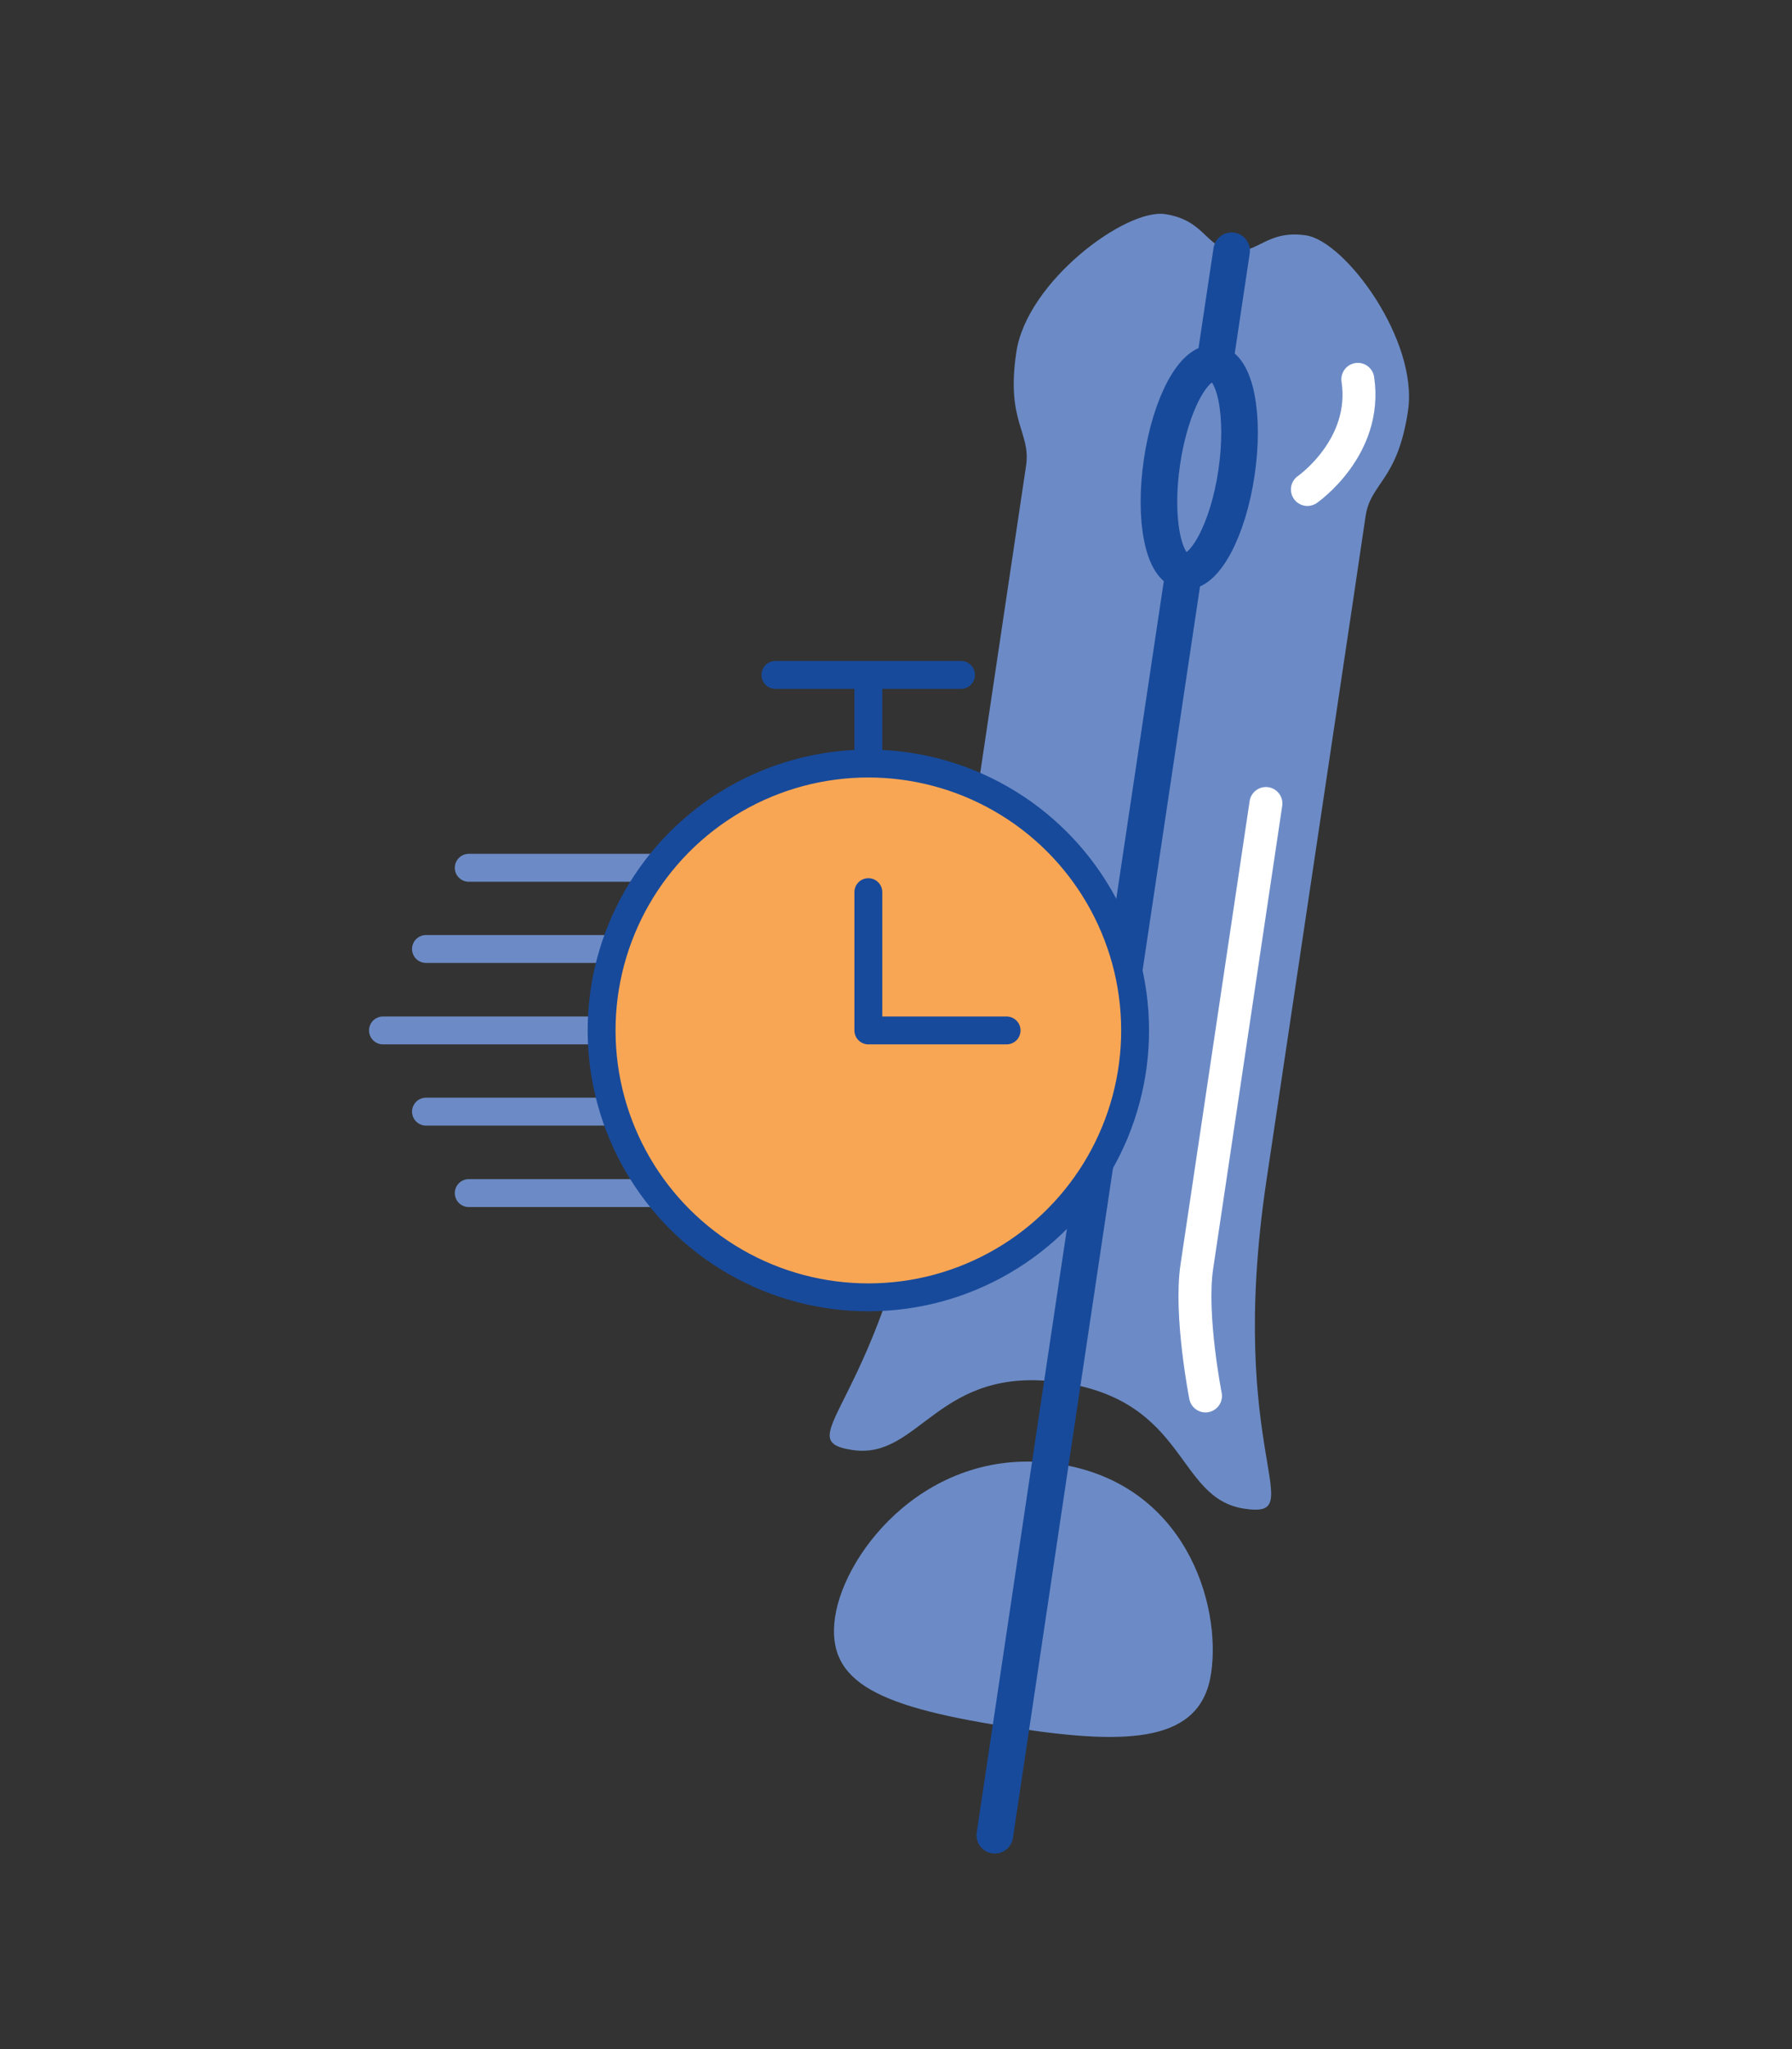
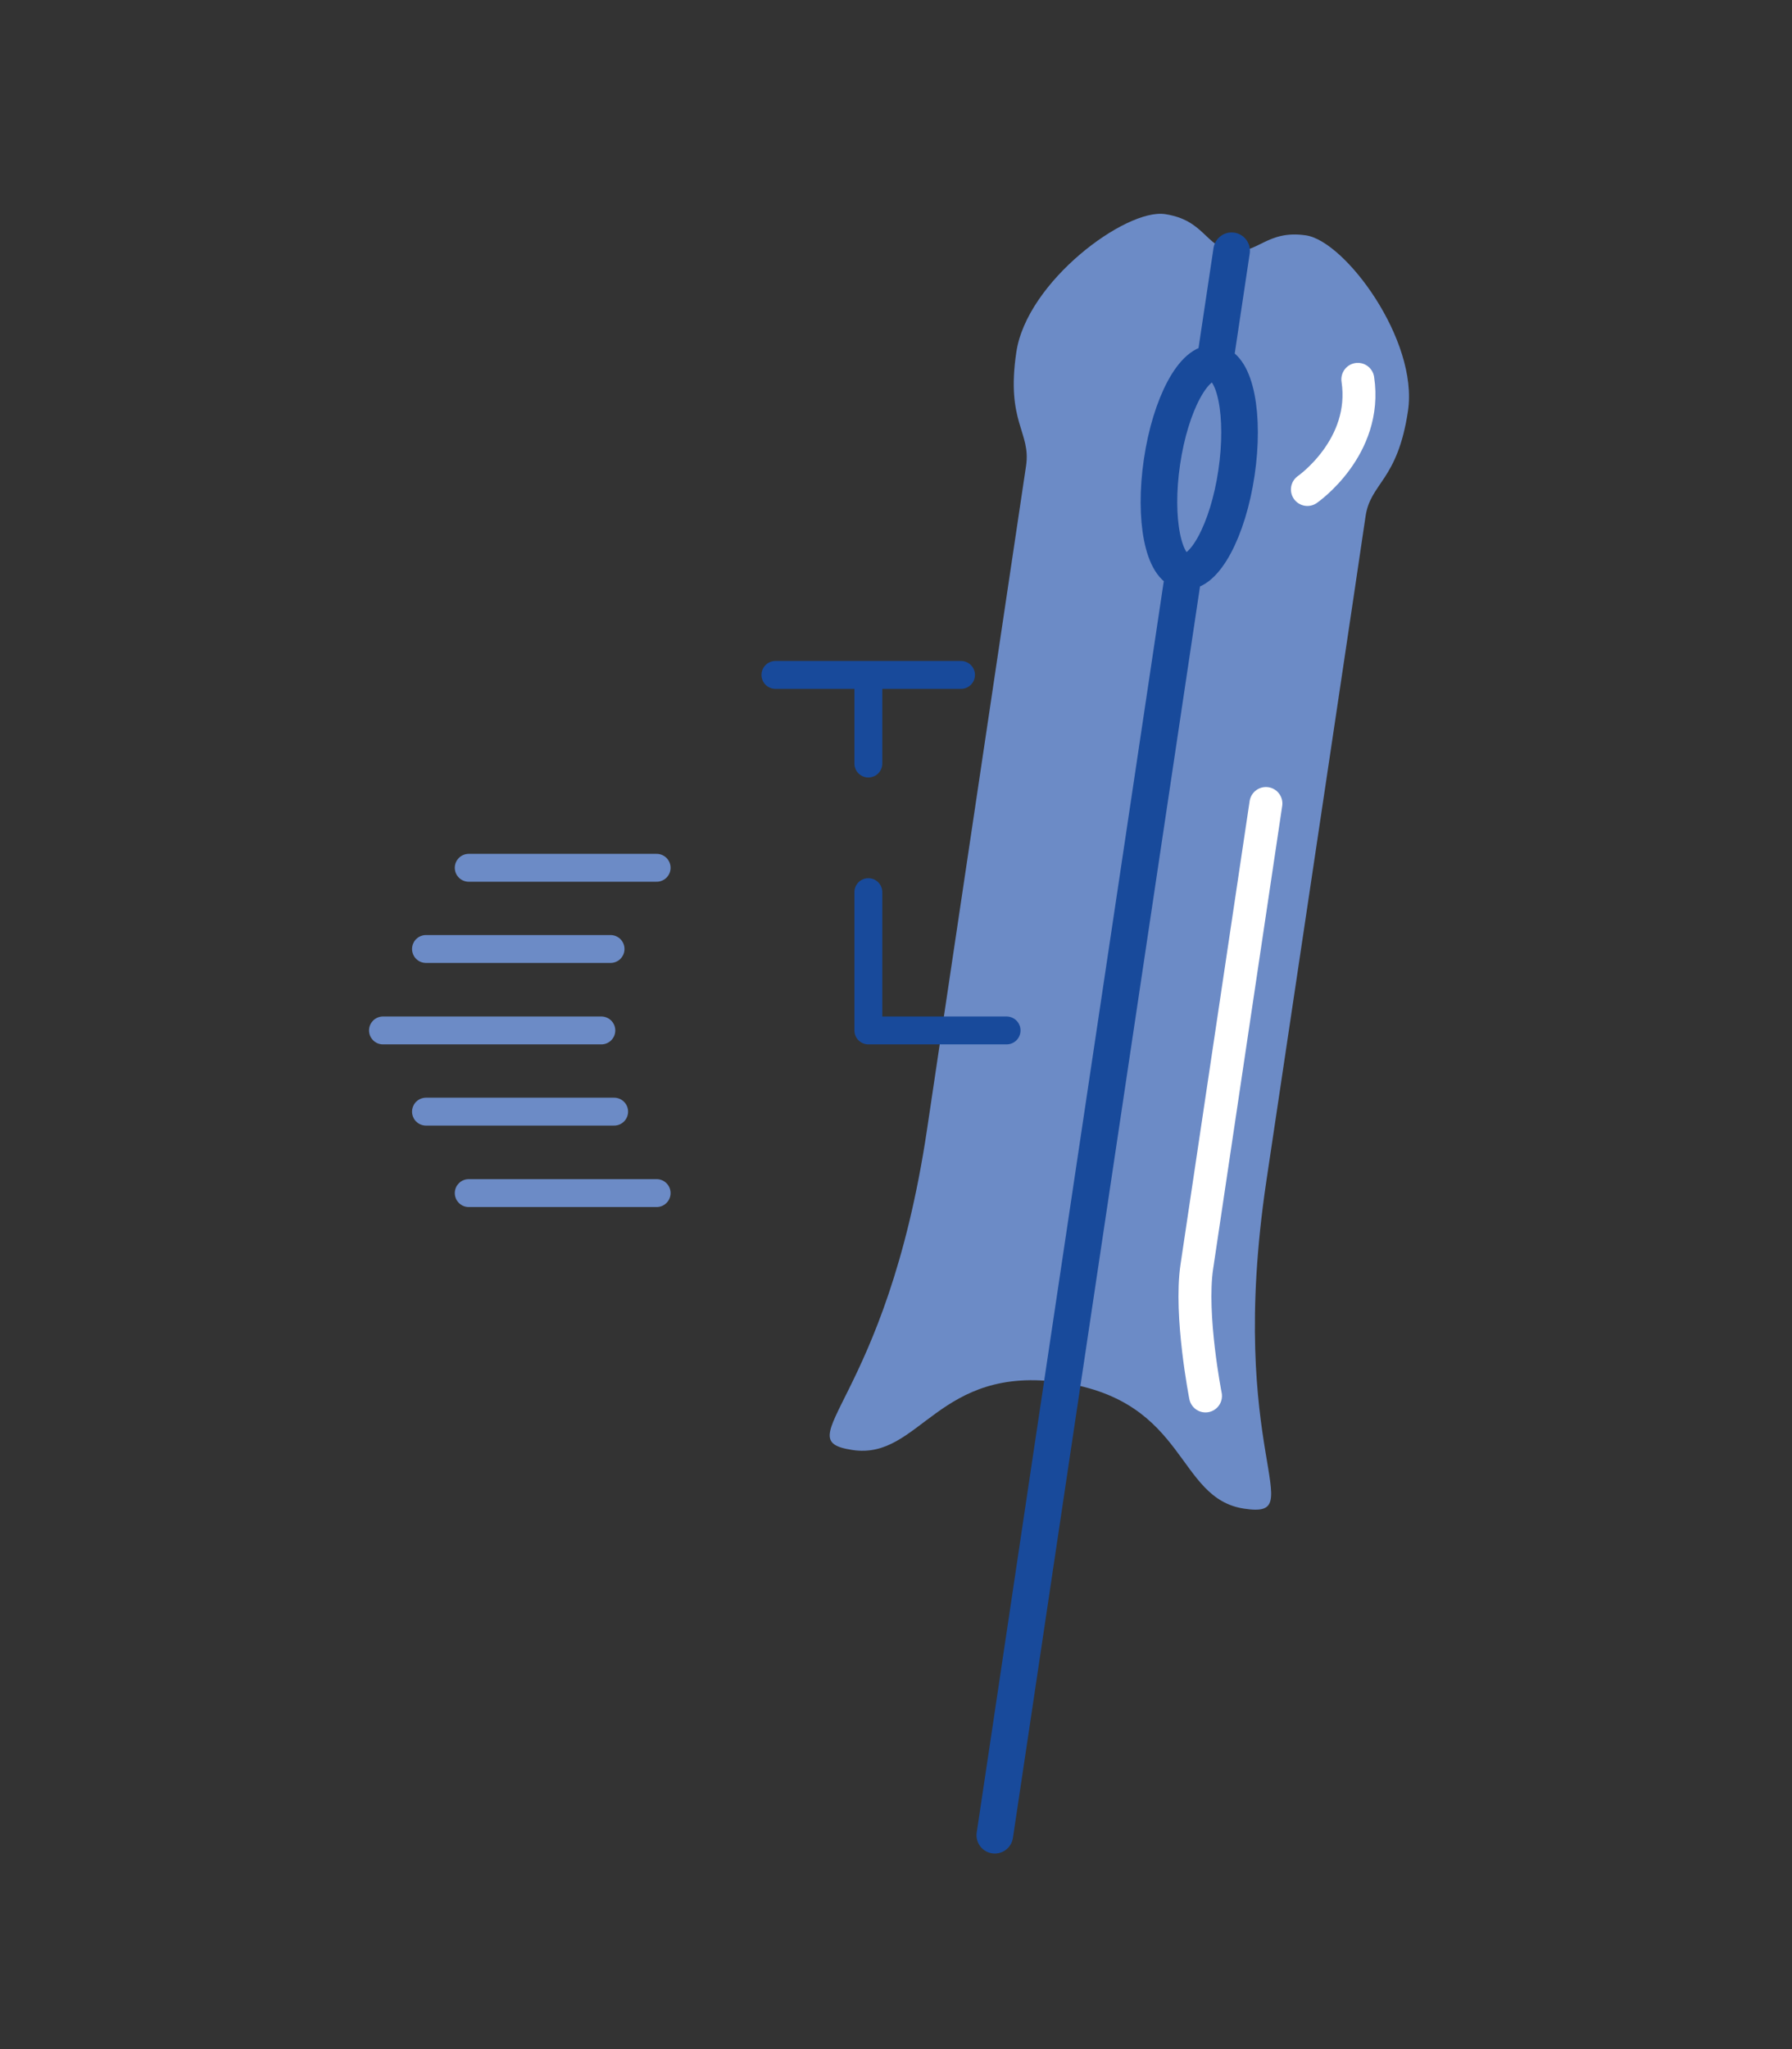
<svg xmlns="http://www.w3.org/2000/svg" version="1.1" id="Layer_1" x="0px" y="0px" width="700px" height="800px" viewBox="0 0 700 800" style="enable-background:new 0 0 700 800;" xml:space="preserve">
  <rect x="0" y="0" width="700" height="800" fill="#333333" stroke="none" />
  <style type="text/css">
	.st0{fill:#6C8BC6;}
	.st1{fill:none;stroke:#184A9B;stroke-width:14.3;stroke-linecap:round;stroke-linejoin:round;stroke-miterlimit:10;}
	.st2{fill:none;stroke:#FFFFFF;stroke-width:12.862;stroke-linecap:round;stroke-linejoin:round;stroke-miterlimit:10;}
	.st3{fill:none;stroke:#6C8BC6;stroke-width:10.89;stroke-linecap:round;stroke-linejoin:round;stroke-miterlimit:10;}
	.st4{fill:#F9A654;}
	.st5{fill:none;stroke:#184A9B;stroke-width:10.89;stroke-linecap:round;stroke-linejoin:round;stroke-miterlimit:10;}
</style>
  <g>
    <g>
      <path class="st0" d="M481.1,97.9c-10.2-1.6-10.7-12-26-14.3c-15.3-2.3-54,26.3-58.1,53.9c-4.1,27.5,5.8,31.1,3.8,44.4    c-2,13.3-22.7,152-38.7,259.2c-16,107.1-55.6,121-29.1,125c26.5,4,33.2-33.6,82.1-26.3l0,0c48.9,7.4,44.3,45.2,70.9,49.2    c26.5,4-7.3-20.9,8.7-128.1c16-107.1,36.8-245.9,38.7-259.2s12.5-13.8,16.6-41.3c4.1-27.6-24.5-66.2-39.8-68.5    C494.8,89.6,491.3,99.4,481.1,97.9" />
-       <path class="st0" d="M397.7,674.8c-54.1-8.1-75.3-17.5-71.5-43.5c3.9-26,36.9-67.2,86.9-59.8c50,7.5,64,54.9,60,81.7    C469.2,680.1,441.4,681.4,397.7,674.8" />
      <path class="st1" d="M453.9,180.3c3.3-22.4,12.5-39.6,20.6-38.4c8.1,1.2,11.8,20.4,8.5,42.7c-3.3,22.4-12.6,39.6-20.6,38.4    C454.4,221.9,450.6,202.7,453.9,180.3z M462.4,223.1L415,539.8l-4.7,31.4l-15.4,103.2l-6.3,42.1 M481.1,97.9l-6.6,44" />
      <path class="st2" d="M510.7,191.1c0,0,23.7-16.4,19.7-43 M494.5,313.7l-27,180.9c-2.8,18.9,3.4,50.4,3.4,50.4" />
    </g>
    <path class="st3" d="M256.5,338.8h-73.4 M238.5,370.5h-72.1 M234.9,402.3h-85.3 M239.9,434h-73.5 M256.5,465.8h-73.4" />
    <g>
-       <path class="st4" d="M443.4,402.3c0,57.6-46.7,104.2-104.2,104.2c-57.6,0-104.2-46.7-104.2-104.2s46.7-104.2,104.2-104.2    C396.7,298.1,443.4,344.7,443.4,402.3" />
-       <ellipse transform="matrix(1 -2.577322e-03 2.577322e-03 1 -1.036 0.875)" class="st5" cx="339.2" cy="402.3" rx="104.2" ry="104.2" />
-     </g>
+       </g>
    <path class="st5" d="M339.2,348.3v54h54 M302.9,263.5h72.5 M339.2,298.1v-34.6" />
  </g>
</svg>